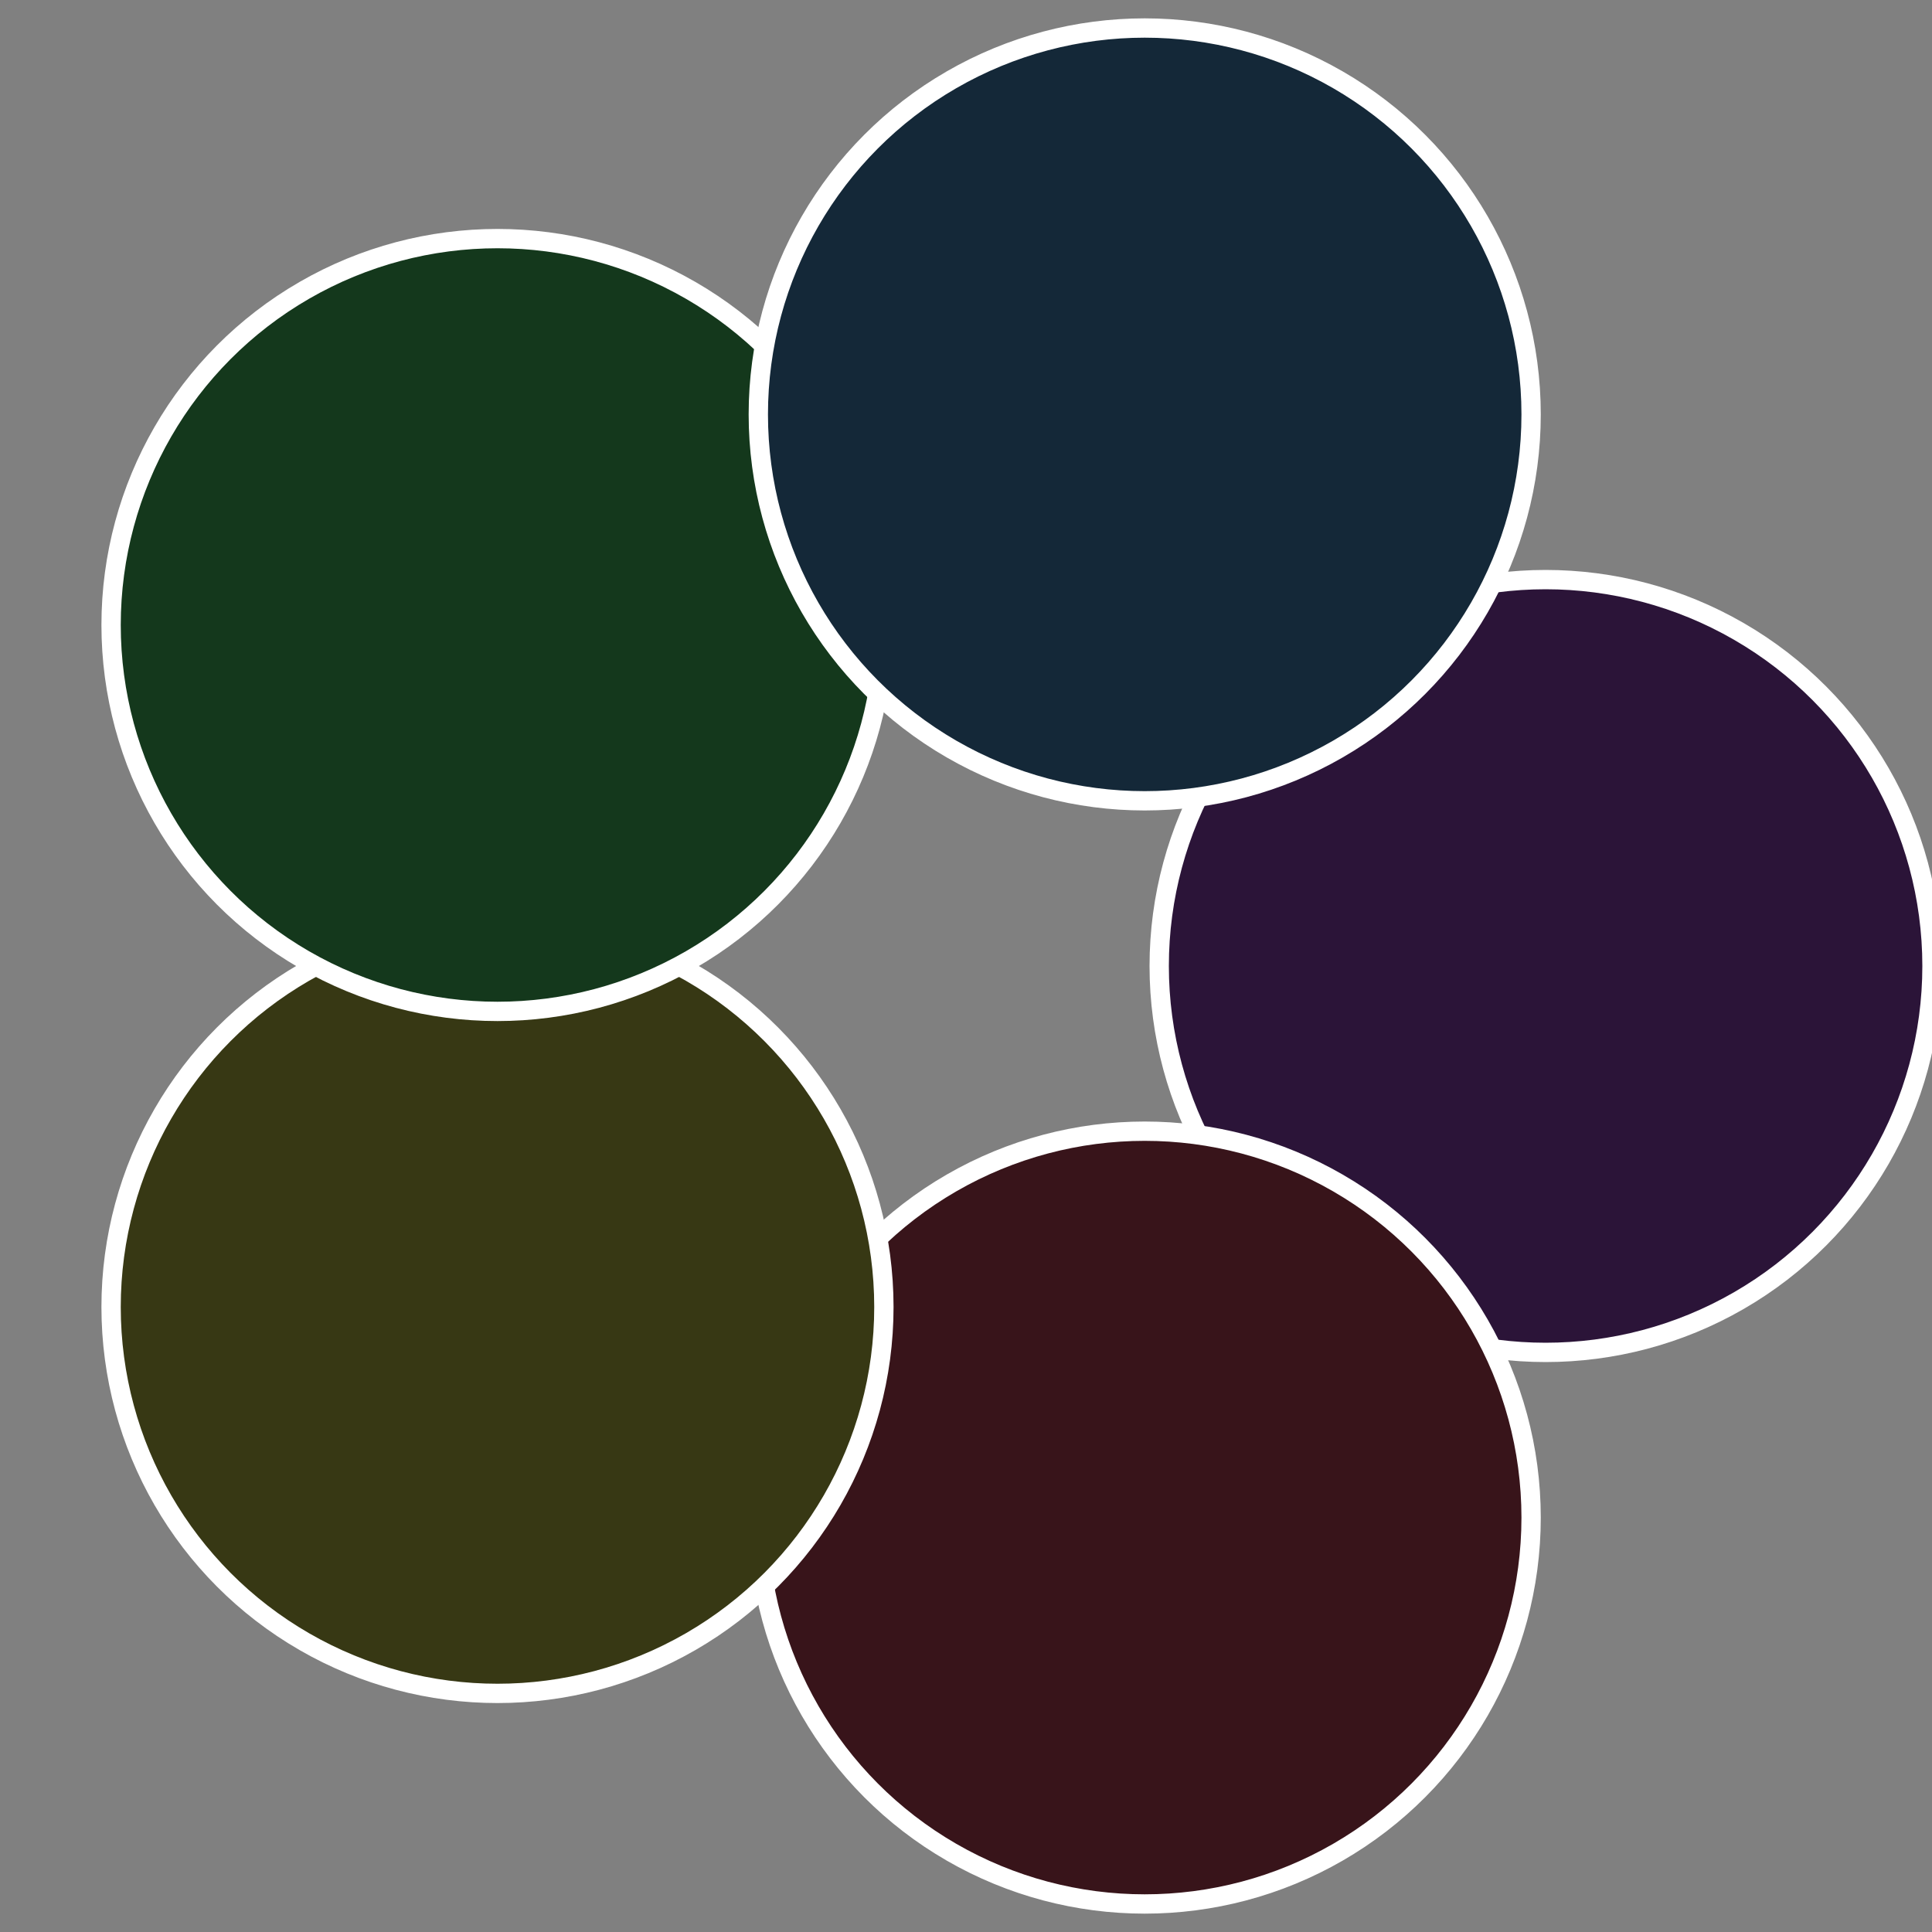
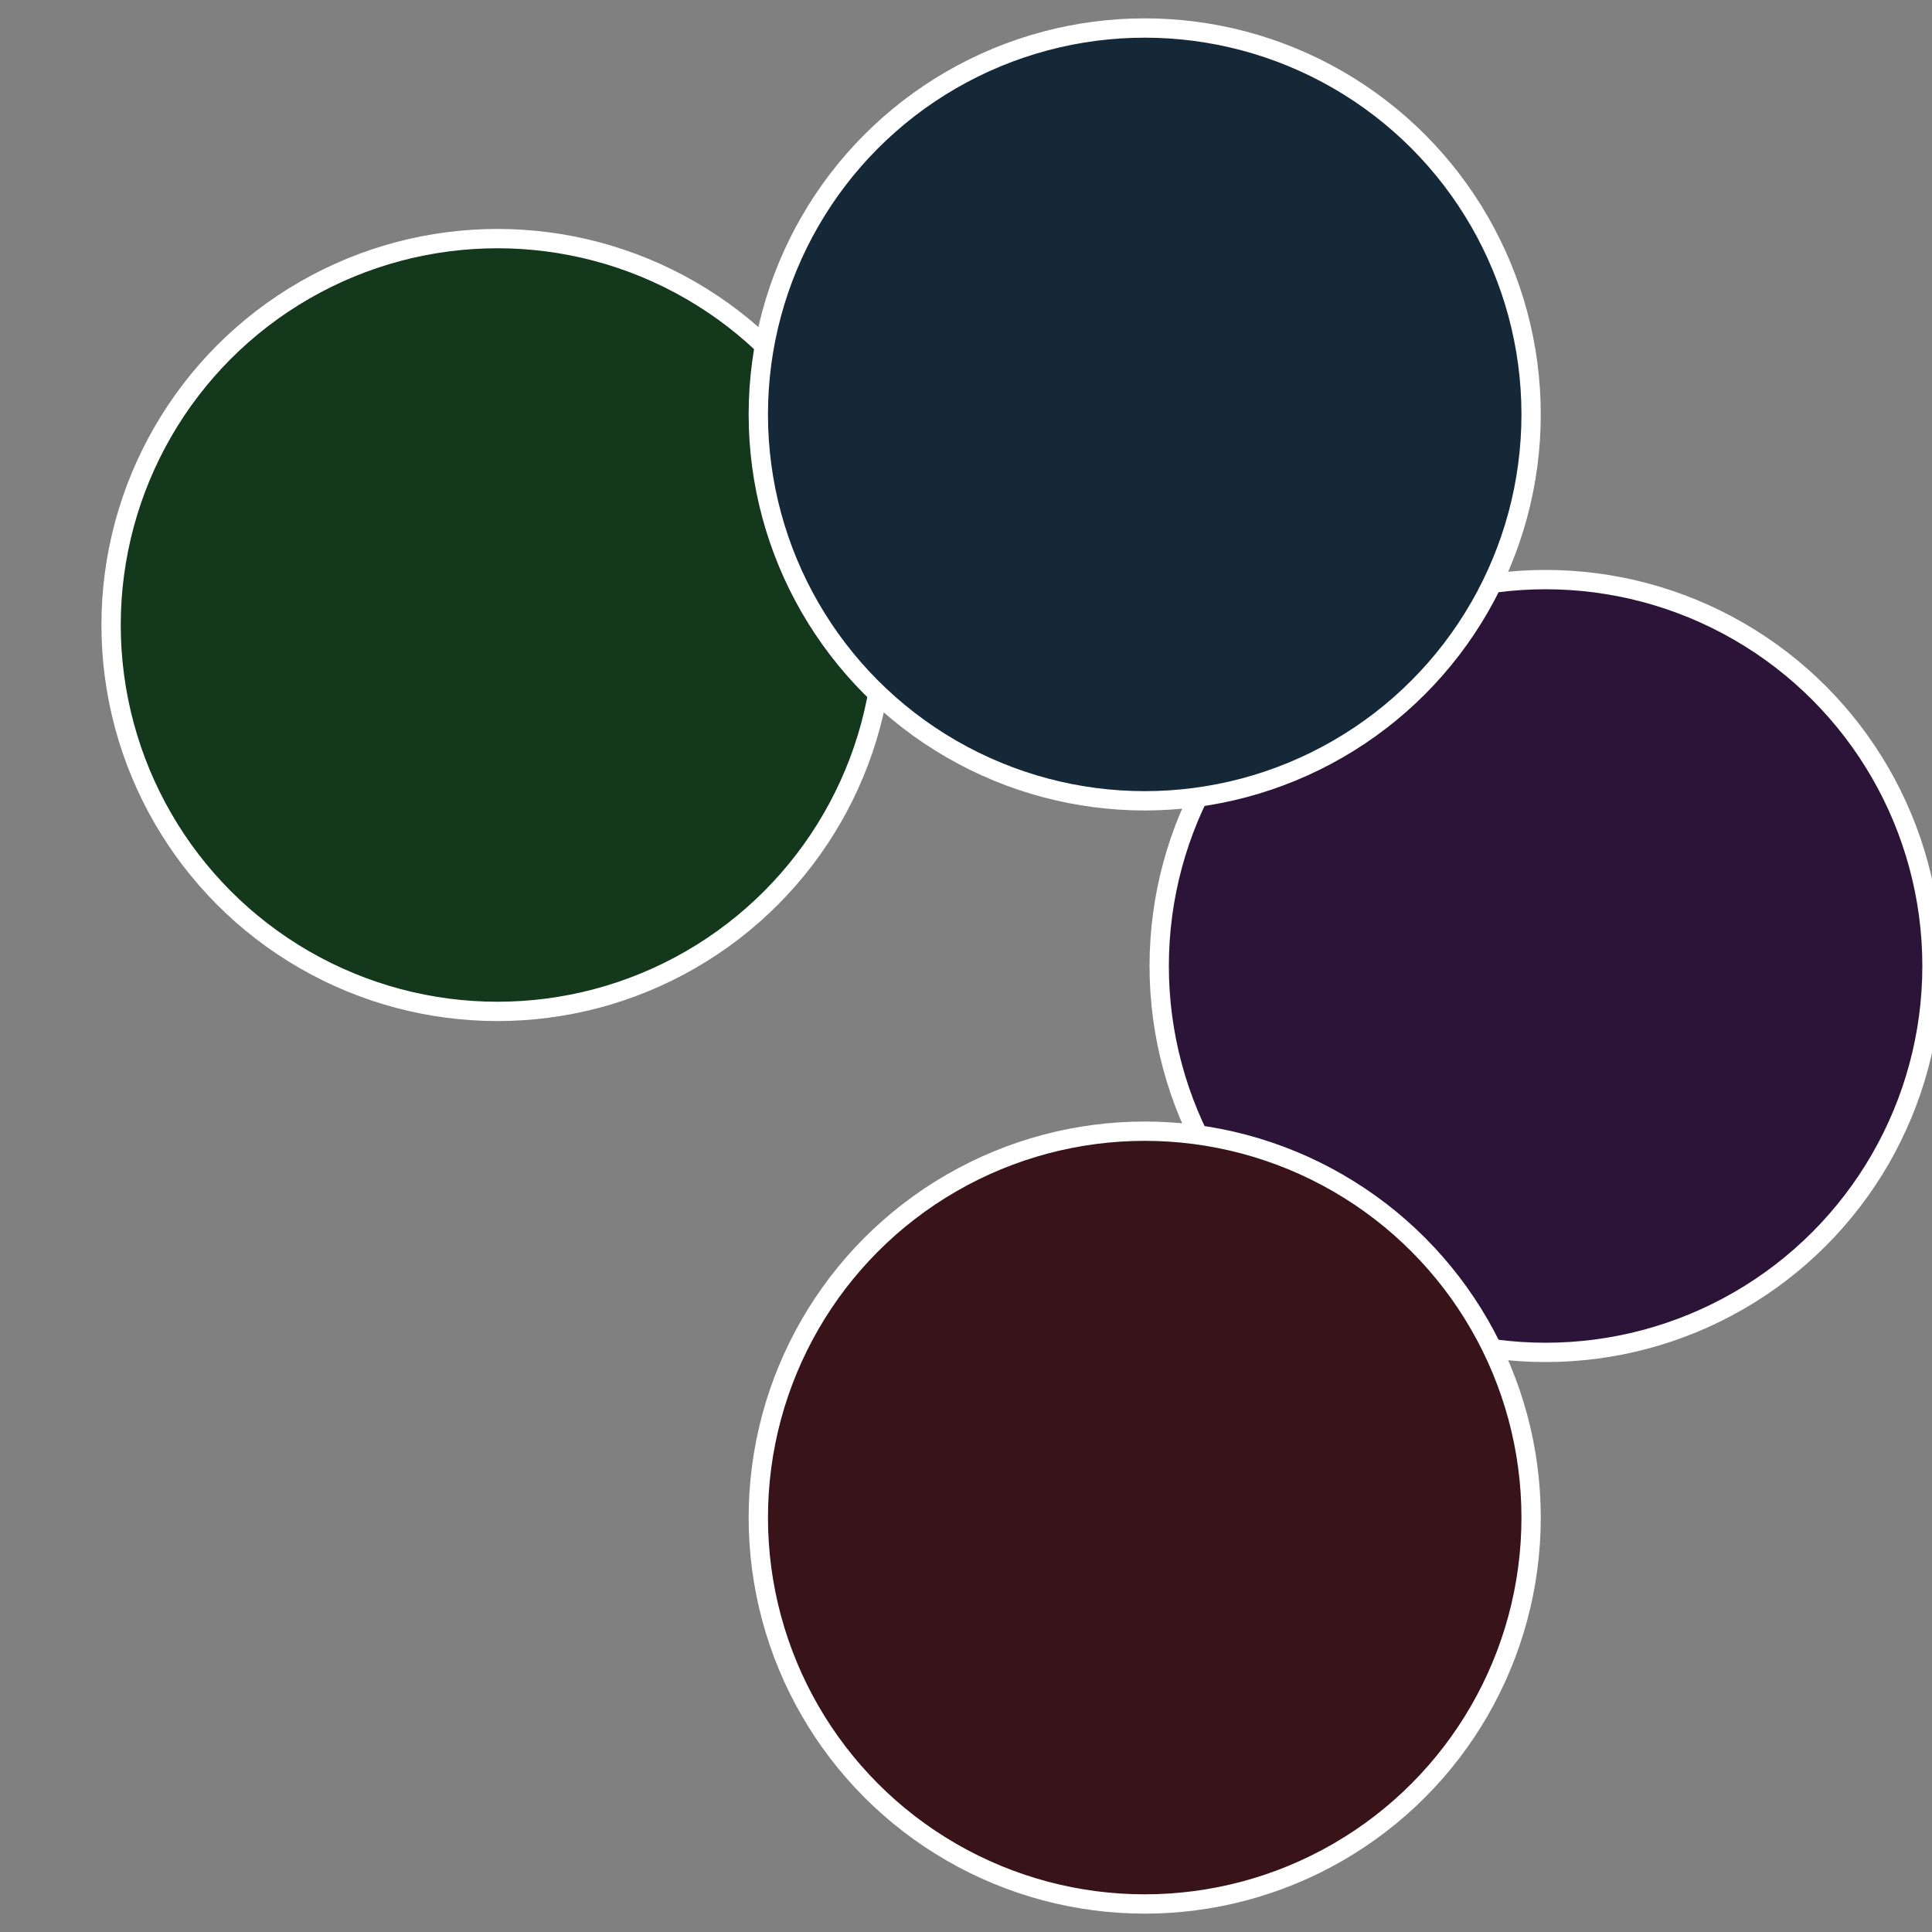
<svg xmlns="http://www.w3.org/2000/svg" width="500" height="500" viewBox="-1 -1 2 2">
  <rect x="-1" y="-1" width="2" height="2" fill="#808080" stroke="none" />
  <circle cx="0.6" cy="0" r="0.4" fill="#2b1438" stroke="#fff" stroke-width="1%" />
  <circle cx="0.185" cy="0.571" r="0.4" fill="#38141a" stroke="#fff" stroke-width="1%" />
-   <circle cx="-0.485" cy="0.353" r="0.4" fill="#373814" stroke="#fff" stroke-width="1%" />
  <circle cx="-0.485" cy="-0.353" r="0.4" fill="#14381c" stroke="#fff" stroke-width="1%" />
  <circle cx="0.185" cy="-0.571" r="0.4" fill="#142838" stroke="#fff" stroke-width="1%" />
</svg>